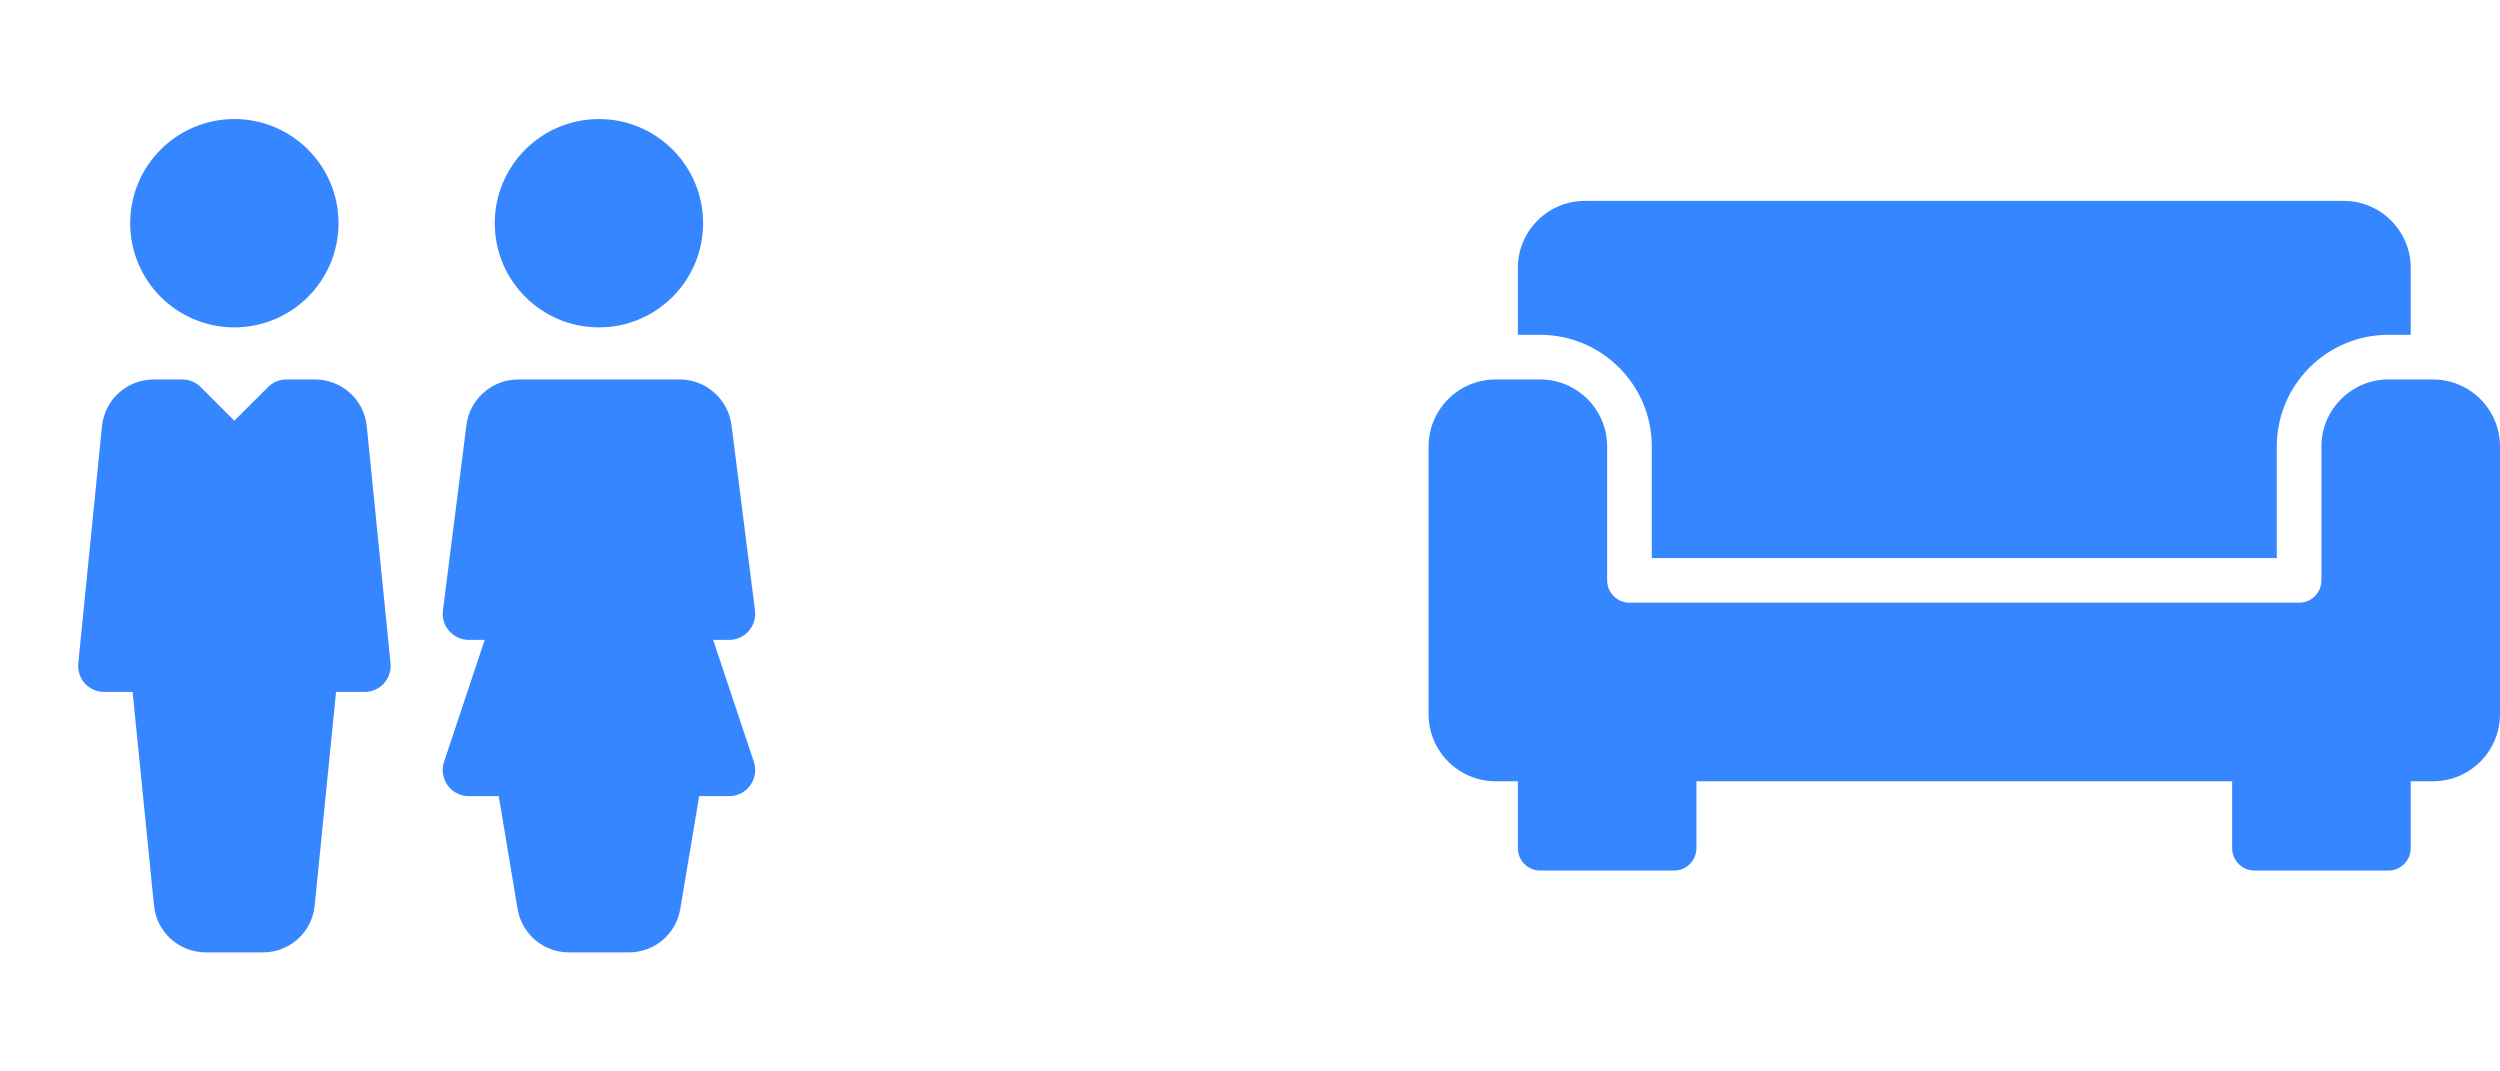
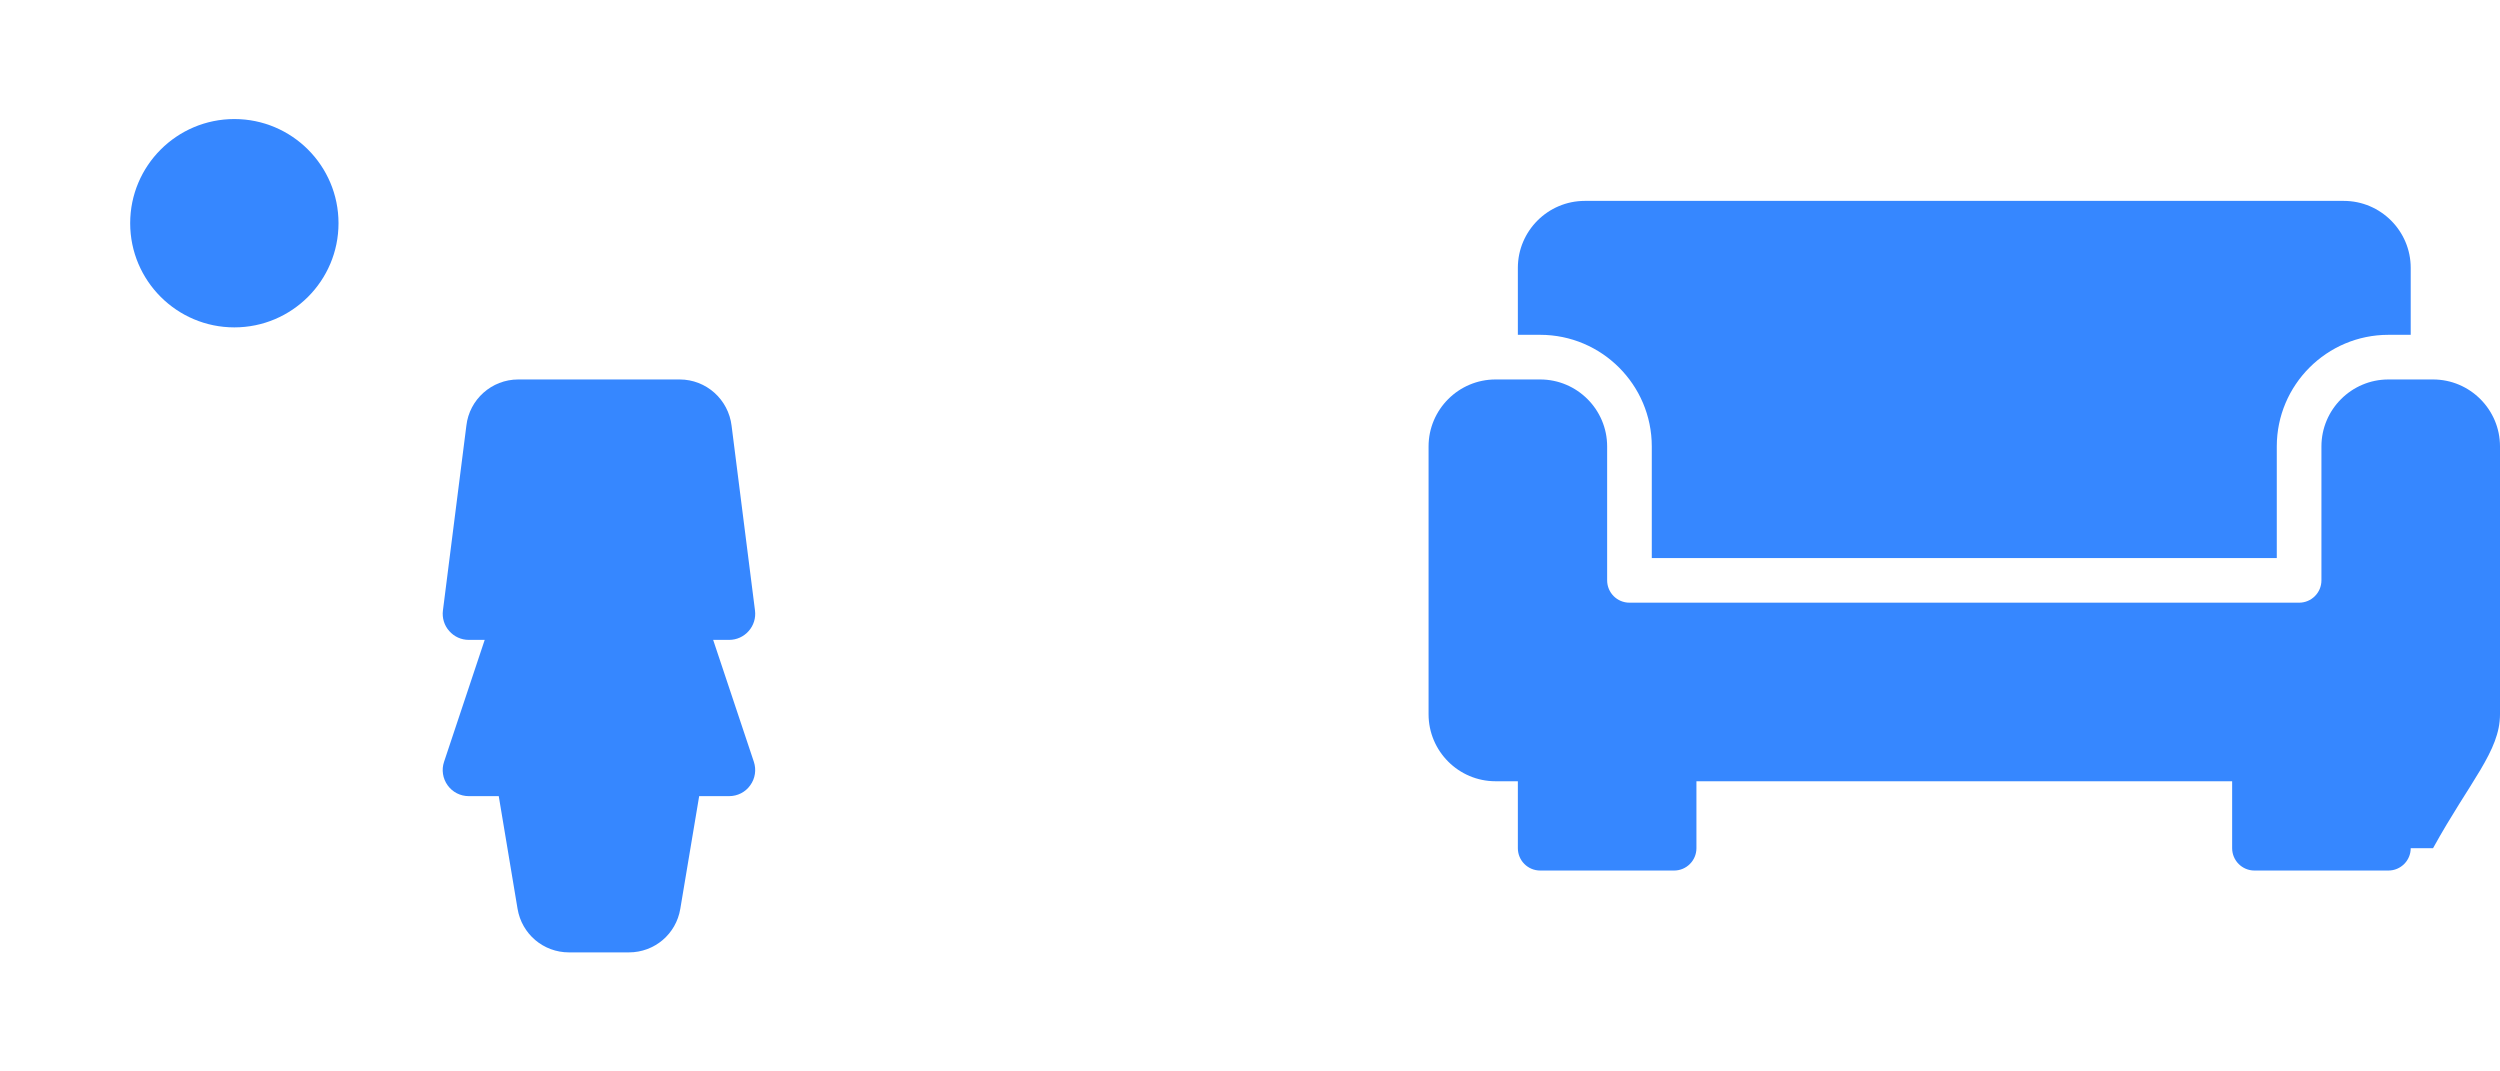
<svg xmlns="http://www.w3.org/2000/svg" width="42" height="18" viewBox="0 0 42 18" fill="none">
  <path d="M3.937 5.5C4.904 5.5 5.687 4.716 5.687 3.75C5.687 2.784 4.904 2 3.937 2C2.971 2 2.187 2.784 2.187 3.75C2.187 4.716 2.971 5.5 3.937 5.5Z" fill="#3687FF" />
-   <path d="M6.561 11.144L6.162 7.163C6.117 6.714 5.742 6.375 5.291 6.375H4.812C4.696 6.375 4.585 6.421 4.503 6.503L3.937 7.068L3.372 6.503C3.29 6.421 3.179 6.375 3.062 6.375H2.584C2.132 6.375 1.758 6.714 1.713 7.162L1.315 11.144C1.303 11.267 1.343 11.389 1.426 11.482C1.508 11.572 1.626 11.625 1.75 11.625H2.228L2.587 15.213C2.632 15.661 3.007 16 3.459 16H4.417C4.868 16 5.243 15.661 5.287 15.213L5.646 11.625H6.125C6.248 11.625 6.366 11.572 6.449 11.482C6.533 11.39 6.573 11.267 6.561 11.144Z" fill="#3687FF" />
-   <path d="M10.062 5.5C11.029 5.5 11.812 4.716 11.812 3.75C11.812 2.784 11.029 2 10.062 2C9.096 2 8.312 2.784 8.312 3.75C8.312 4.716 9.096 5.5 10.062 5.5Z" fill="#3687FF" />
  <path d="M11.981 10.75H12.25C12.376 10.75 12.495 10.696 12.578 10.601C12.661 10.508 12.7 10.382 12.684 10.257L12.291 7.155C12.239 6.711 11.864 6.375 11.419 6.375H8.706C8.26 6.375 7.885 6.711 7.835 7.151L7.441 10.257C7.425 10.382 7.464 10.508 7.547 10.601C7.63 10.696 7.749 10.75 7.875 10.75H8.143L7.46 12.799C7.415 12.932 7.438 13.079 7.52 13.193C7.602 13.308 7.734 13.375 7.875 13.375H8.379L8.695 15.268C8.766 15.692 9.129 16 9.558 16H10.566C10.996 16 11.359 15.692 11.429 15.268L11.746 13.375H12.25C12.391 13.375 12.523 13.308 12.604 13.193C12.687 13.079 12.709 12.932 12.665 12.799L11.981 10.75Z" fill="#3687FF" />
  <path d="M27.75 7.5V9.375H38.25V7.5C38.25 6.466 39.091 5.625 40.125 5.625H40.5V4.5C40.5 3.88 39.995 3.375 39.375 3.375H26.625C26.005 3.375 25.5 3.88 25.5 4.5V5.625H25.875C26.909 5.625 27.75 6.466 27.75 7.5Z" fill="#3687FF" />
-   <path d="M40.875 6.375H40.125C39.505 6.375 39 6.88 39 7.5V9.75C39 9.957 38.832 10.125 38.625 10.125H27.375C27.168 10.125 27 9.957 27 9.75V7.5C27 6.88 26.495 6.375 25.875 6.375H25.125C24.505 6.375 24 6.88 24 7.5V12C24 12.62 24.505 13.125 25.125 13.125H25.5V14.25C25.5 14.457 25.668 14.625 25.875 14.625H28.125C28.332 14.625 28.5 14.457 28.5 14.25V13.125H37.5V14.25C37.5 14.457 37.668 14.625 37.875 14.625H40.125C40.332 14.625 40.5 14.457 40.5 14.25V13.125H40.875C41.495 13.125 42 12.62 42 12V7.5C42 6.88 41.495 6.375 40.875 6.375Z" fill="#3687FF" />
+   <path d="M40.875 6.375H40.125C39.505 6.375 39 6.88 39 7.5V9.75C39 9.957 38.832 10.125 38.625 10.125H27.375C27.168 10.125 27 9.957 27 9.75V7.5C27 6.88 26.495 6.375 25.875 6.375H25.125C24.505 6.375 24 6.88 24 7.5V12C24 12.62 24.505 13.125 25.125 13.125H25.5V14.25C25.5 14.457 25.668 14.625 25.875 14.625H28.125C28.332 14.625 28.5 14.457 28.5 14.25V13.125H37.5V14.25C37.5 14.457 37.668 14.625 37.875 14.625H40.125C40.332 14.625 40.5 14.457 40.5 14.25H40.875C41.495 13.125 42 12.62 42 12V7.5C42 6.88 41.495 6.375 40.875 6.375Z" fill="#3687FF" />
</svg>